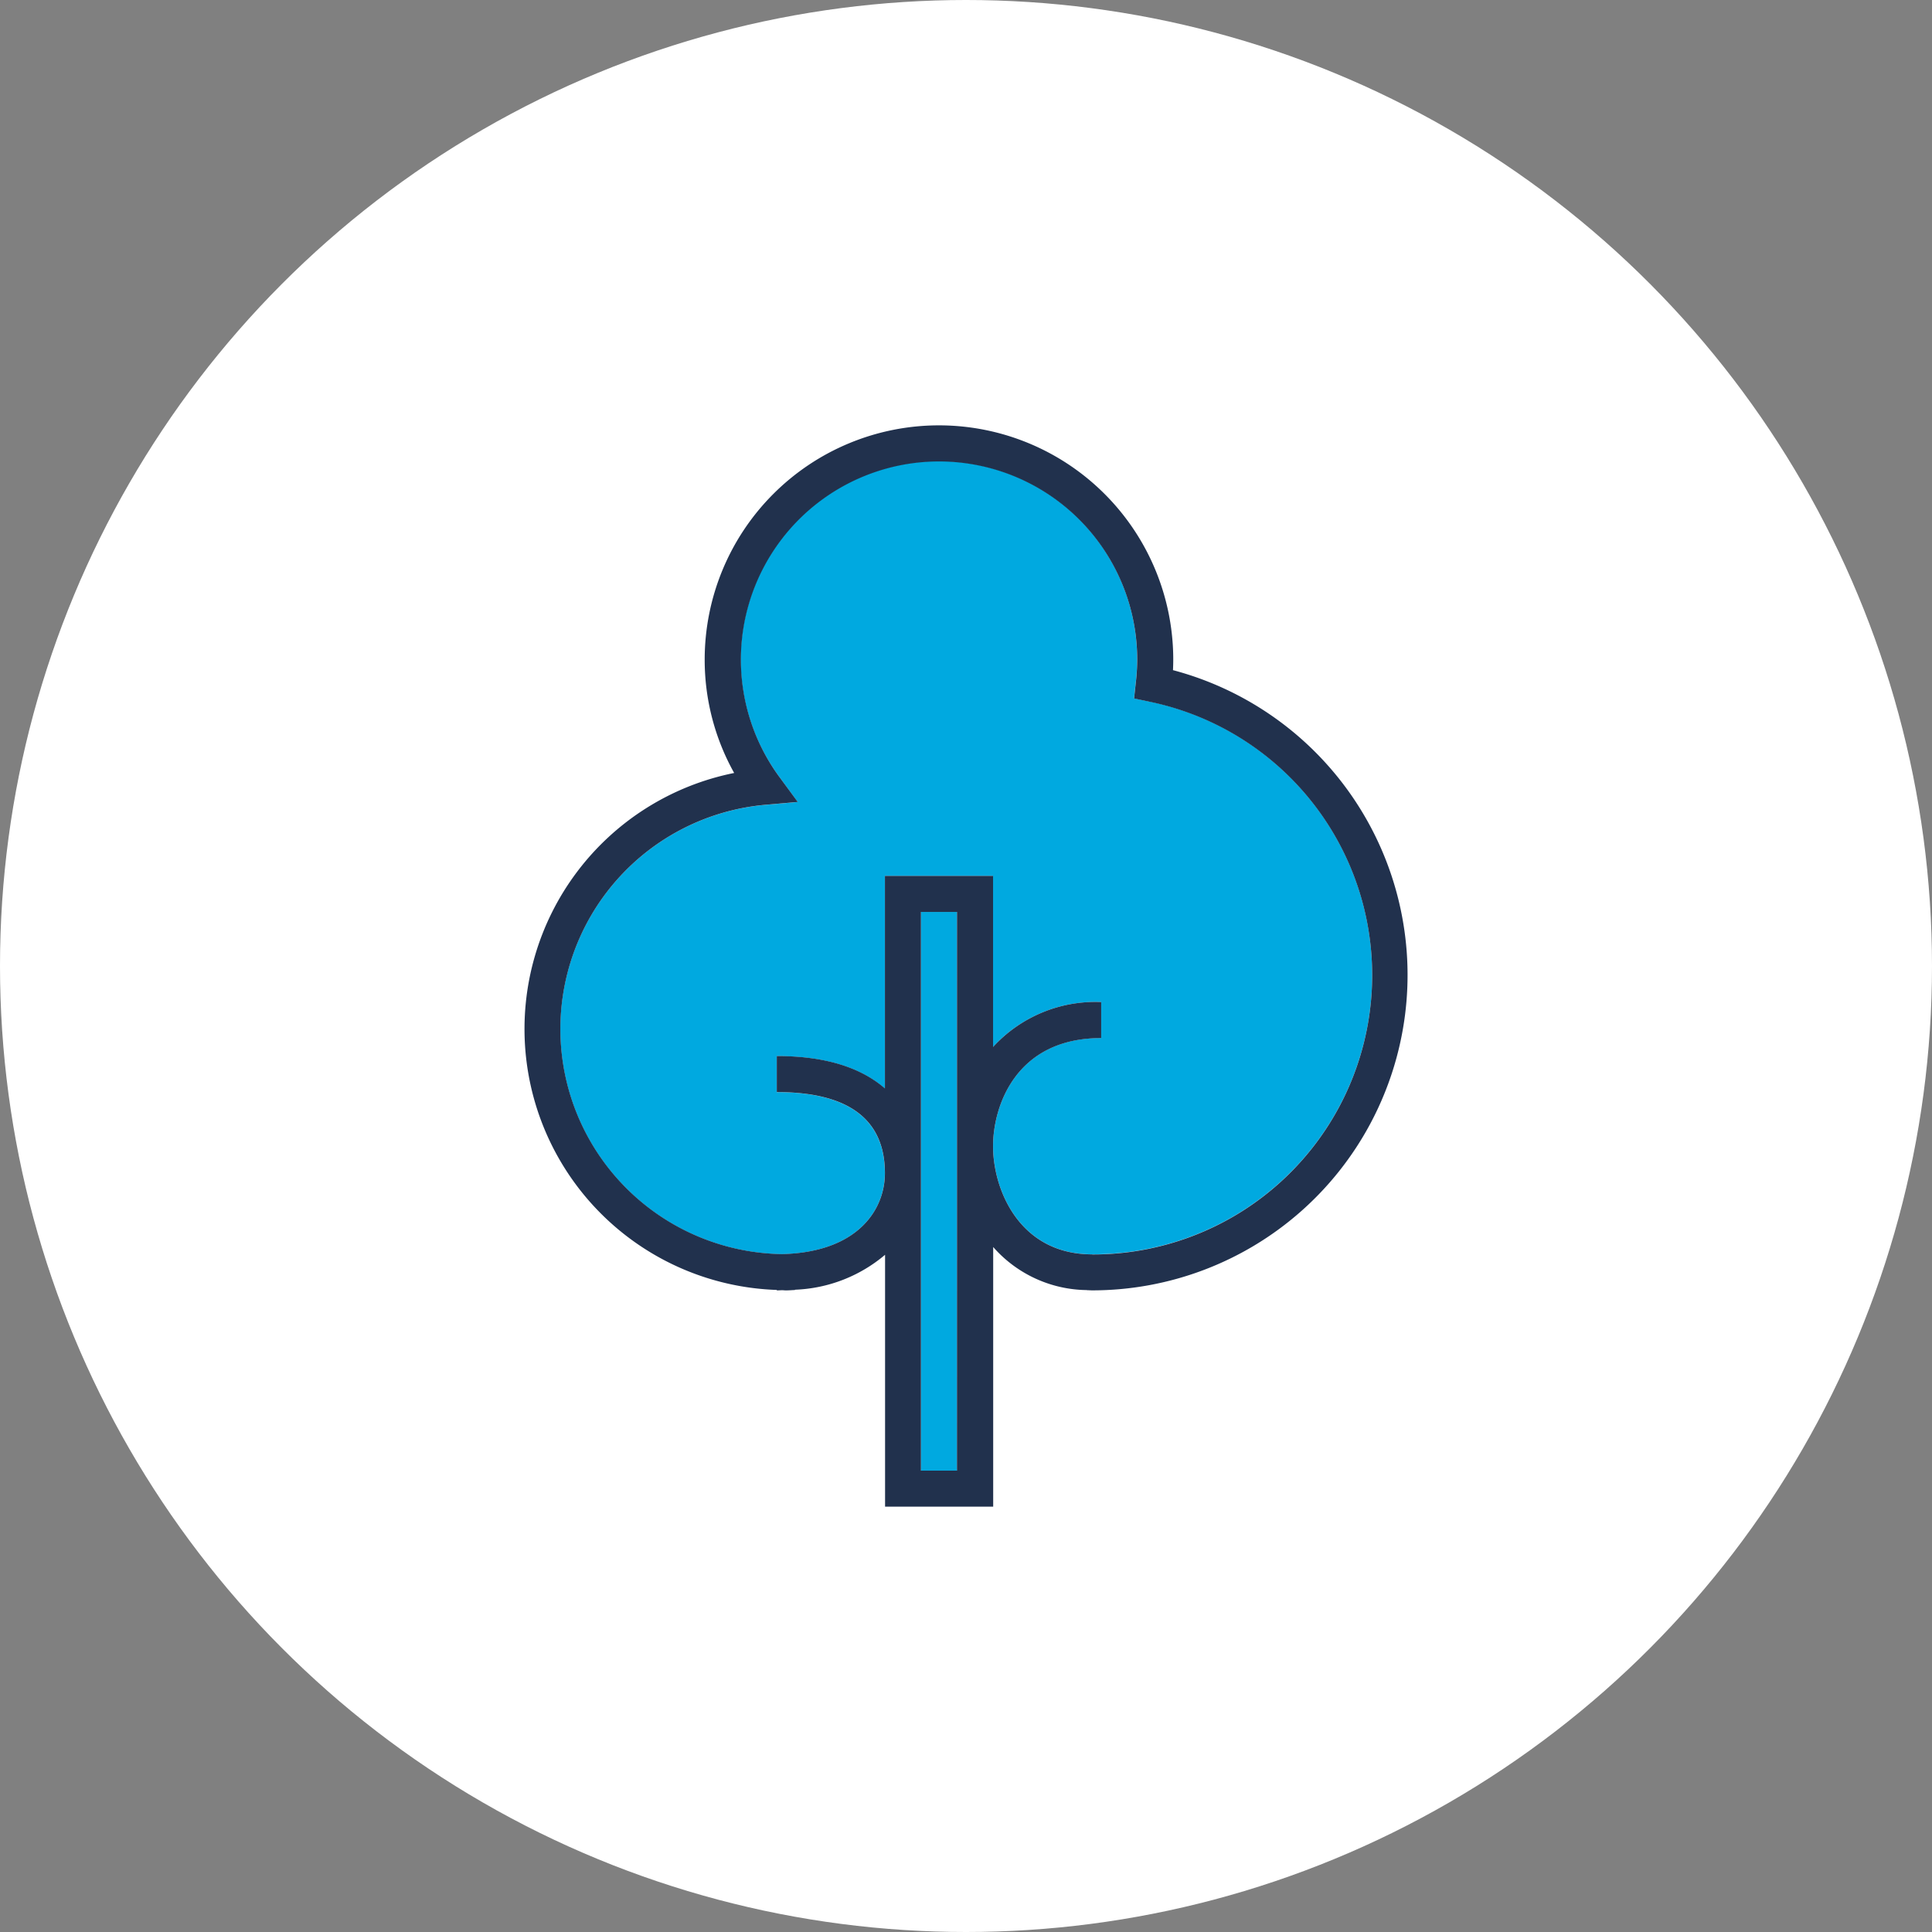
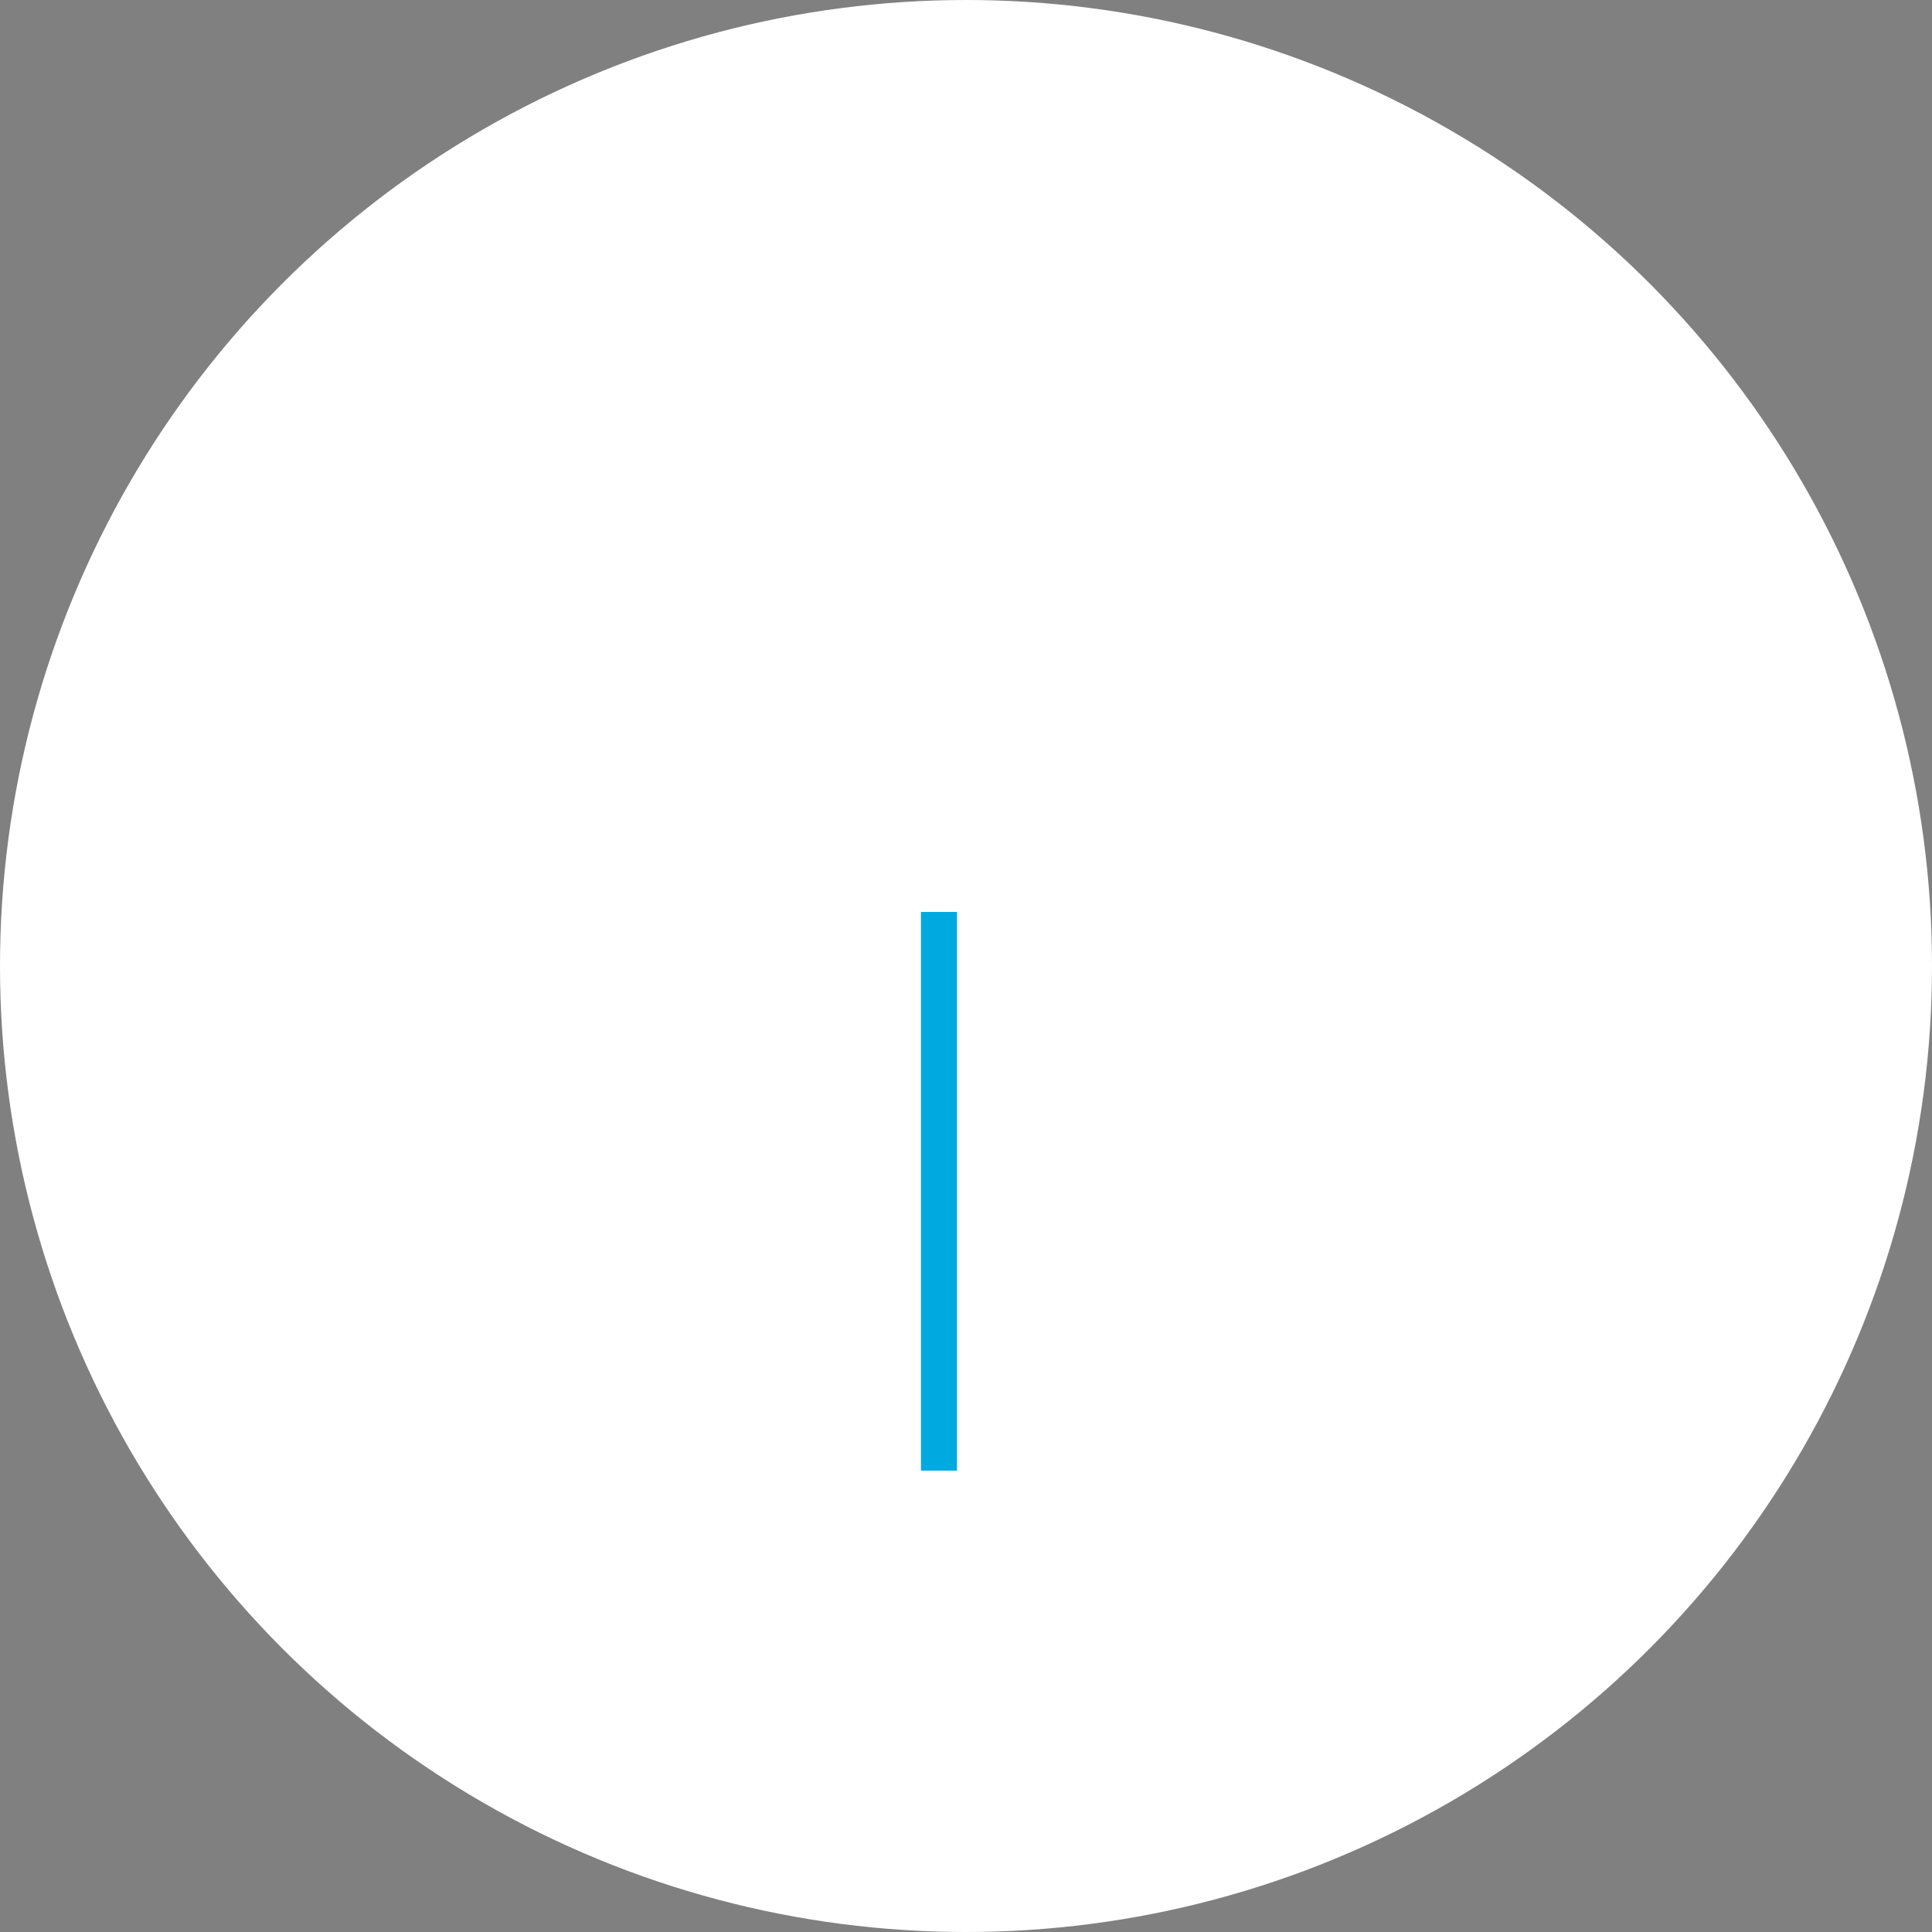
<svg xmlns="http://www.w3.org/2000/svg" width="110" height="110" viewBox="0 0 110 110">
  <rect x="0" y="0" width="110" height="110" fill="#808080" stroke="none" />
  <title>LUM_ICONS_29</title>
  <circle cx="55" cy="55" r="55" fill="#fff" />
  <g>
    <g>
-       <path d="M65.478,39.955l-.912-.193.1-.926a11.465,11.465,0,0,0,.078-1.28,11.287,11.287,0,1,0-20.4,6.639l1.073,1.469-1.812.159a12.817,12.817,0,0,0,.921,25.584c4.306-.112,5.853-2.527,5.853-4.607,0-3.064-2.072-4.617-6.157-4.617V60.13c3.028,0,4.94.785,6.157,1.843v-12.1h6.156v9.739A7.906,7.906,0,0,1,62.7,57.052V59.1c-4.86,0-6.157,3.87-6.157,6.157,0,2.475,1.5,6.157,5.644,6.157a15.9,15.9,0,0,0,3.295-31.463Z" fill="#00a9e0" />
      <rect x="52.435" y="51.922" width="2.052" height="31.809" fill="#00a9e0" />
    </g>
-     <path d="M66.785,38.157q.015-.307.015-.6a13.339,13.339,0,0,0-26.678,0A13.206,13.206,0,0,0,41.8,44.01a14.867,14.867,0,0,0,2.43,29.434v.026c.1,0,.2-.009.3-.011.073,0,.144.011.218.011.171,0,.339-.016.509-.022l.011-.017a8.41,8.41,0,0,0,5.124-1.989V85.783h6.156V71a7.2,7.2,0,0,0,5.336,2.452l0,.006c.1,0,.2.01.3.01a17.956,17.956,0,0,0,4.6-35.313Zm-12.3,45.574H52.435V51.922h2.052Zm7.7-12.313c-4.141,0-5.644-3.682-5.644-6.157,0-2.287,1.3-6.157,6.157-6.157V57.052a7.906,7.906,0,0,0-6.157,2.556V49.869H50.383v12.1c-1.217-1.058-3.129-1.843-6.157-1.843v2.053c4.085,0,6.157,1.553,6.157,4.617,0,2.08-1.547,4.5-5.853,4.607a12.817,12.817,0,0,1-.921-25.584l1.812-.159L44.348,44.2a11.282,11.282,0,1,1,20.4-6.639,11.465,11.465,0,0,1-.078,1.28l-.1.926.912.193a15.9,15.9,0,0,1-3.295,31.463Z" fill="#21314d" />
  </g>
</svg>